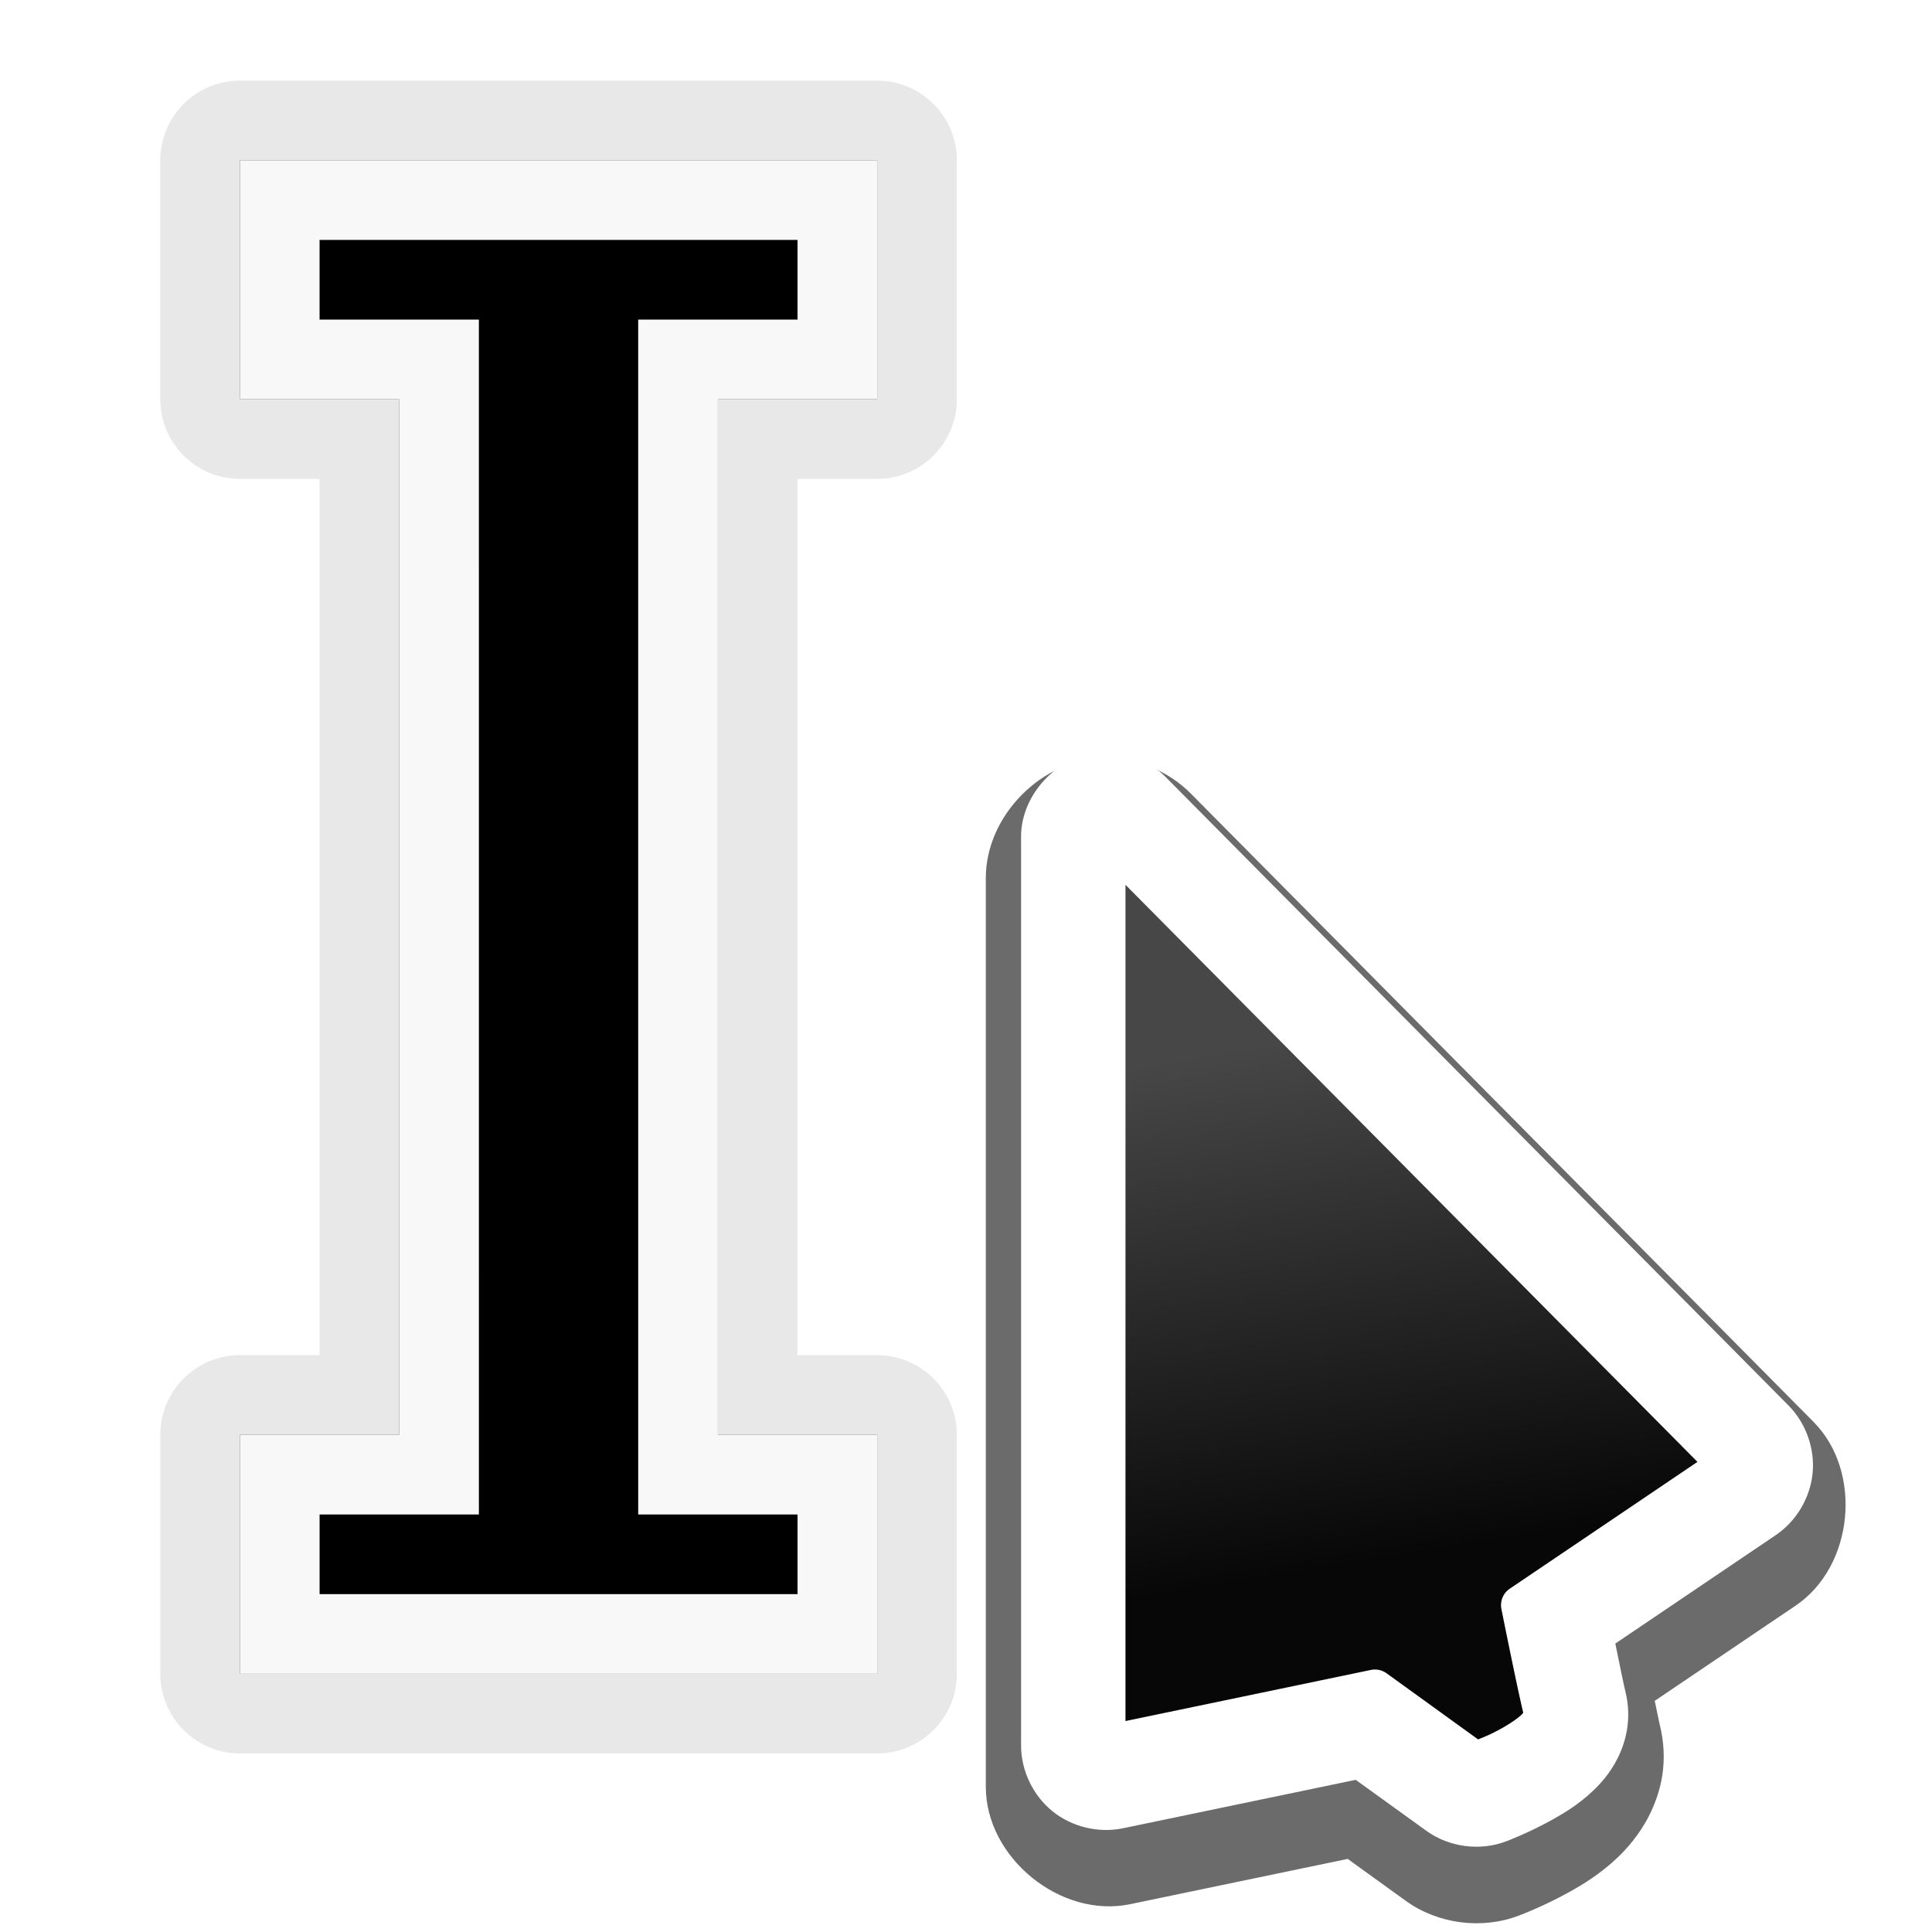
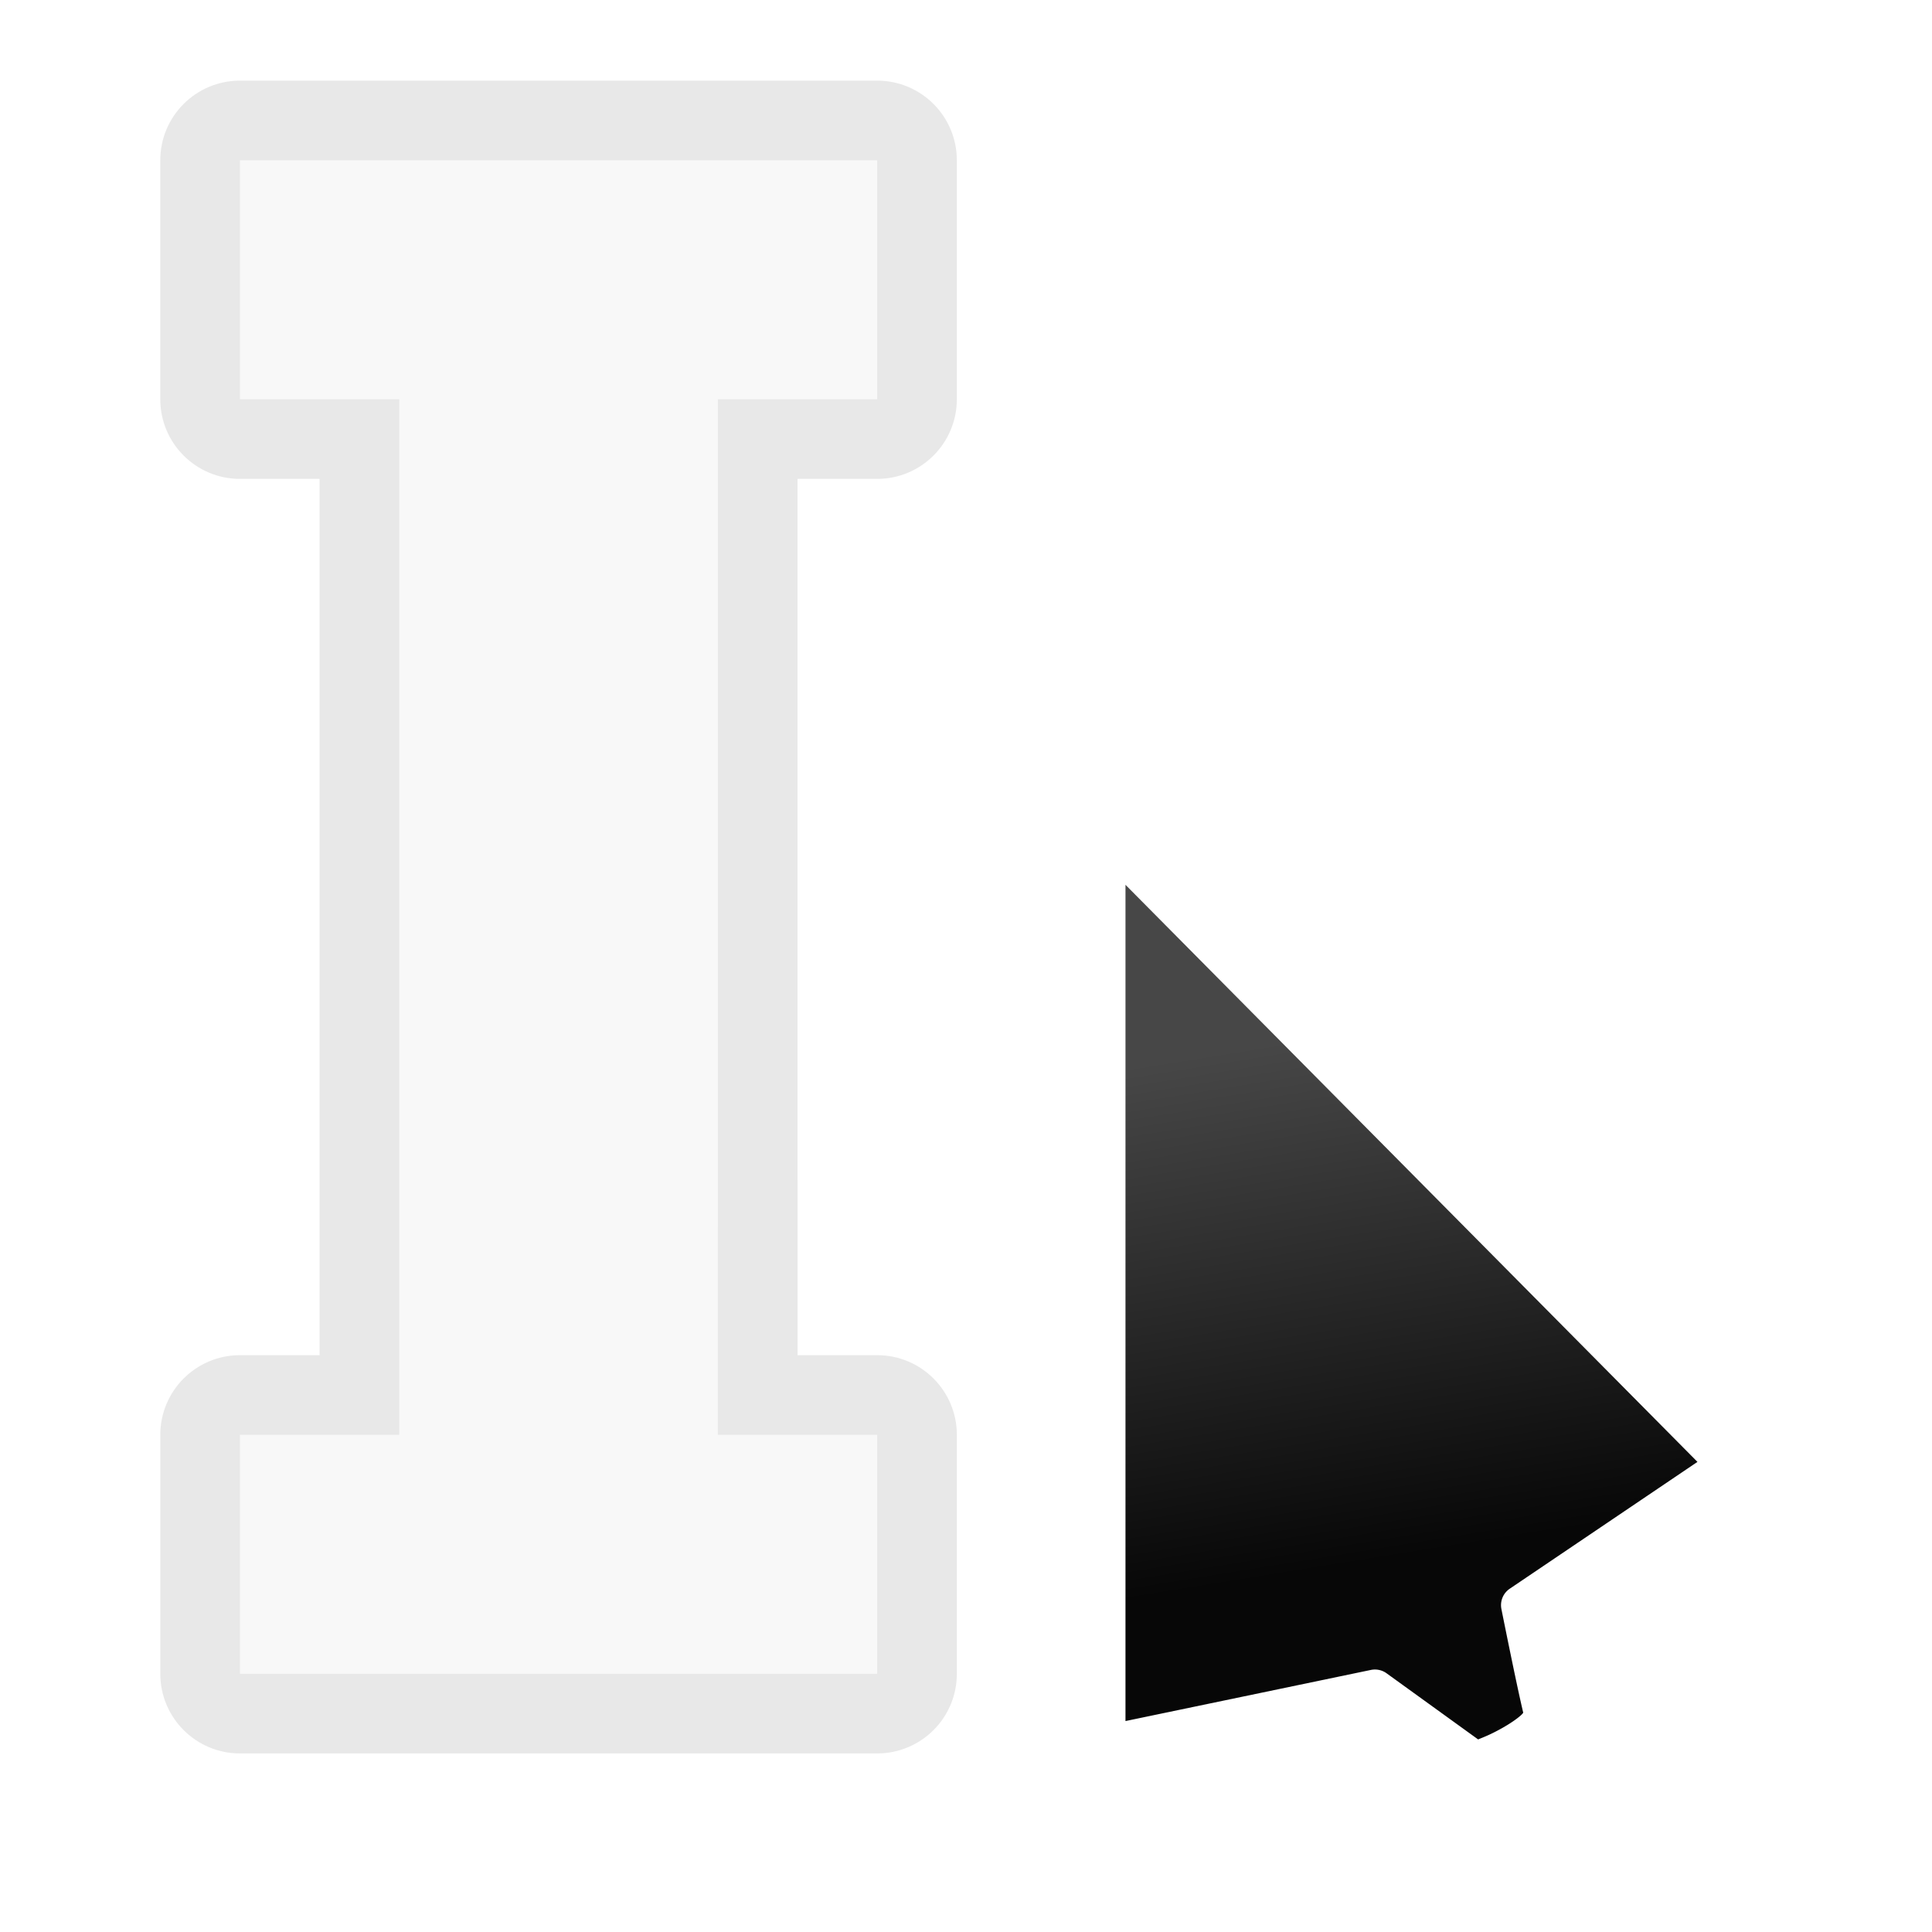
<svg xmlns="http://www.w3.org/2000/svg" height="24" viewBox="0 0 6.35 6.35" width="24">
  <filter id="a" color-interpolation-filters="sRGB" height="1.035" width="1.075" x="-.037" y="-.018">
    <feGaussianBlur stdDeviation=".727" />
  </filter>
  <filter id="b" color-interpolation-filters="sRGB" height="1.071" width="1.15" x="-.075" y="-.035">
    <feGaussianBlur stdDeviation="1.455" />
  </filter>
  <filter id="c" color-interpolation-filters="sRGB" height="1.117" width="1.223" x="-.111" y="-.059">
    <feGaussianBlur stdDeviation="2.7" />
  </filter>
  <filter id="d" color-interpolation-filters="sRGB" height="1.307" width="1.436" x="-.218" y="-.153">
    <feGaussianBlur stdDeviation="3.154" />
  </filter>
  <linearGradient id="e" gradientUnits="userSpaceOnUse" x1="32.814" x2="28.746" y1="44.475" y2="19.254">
    <stop offset="0" stop-color="#070707" />
    <stop offset="1" stop-color="#474747" />
  </linearGradient>
  <g transform="matrix(.045 0 0 .045 .265 .265)">
    <path d="m11.635-0c-3.213 0-5.818 2.605-5.818 5.818v17.453c0 3.213 2.605 5.818 5.818 5.818h5.816l.001 64.002h-5.816c-3.213 0-5.818 2.605-5.818 5.818v17.453c0 3.213 2.605 5.818 5.818 5.818h46.545c3.213-0 5.818-2.605 5.818-5.818v-17.453c-0-3.213-2.605-5.818-5.818-5.818h-5.818l-.001-64.002h5.818c3.213-0 5.818-2.605 5.818-5.818v-17.453c-0-3.213-2.605-5.818-5.818-5.818z" filter="url(#c)" opacity=".3" />
-     <path d="m11.635 5.818v17.453h11.635l.001 75.639h-11.635v17.453h46.545v-17.453h-11.637l-.001-75.639h11.637v-17.453z" filter="url(#b)" opacity=".55" />
-     <path d="m11.635 5.818v17.453h11.635l.001 75.639h-11.635v17.453h46.545v-17.453h-11.637l-.001-75.639h11.637v-17.453z" filter="url(#a)" opacity=".75" />
    <path d="m11.635 5.818v17.453h11.635l.001 75.639h-11.635v17.453h46.545v-17.453h-11.637l-.001-75.639h11.637v-17.453z" fill="#f8f8f8" />
-     <path d="m17.453 11.636v5.816h11.635l.001 87.276h-11.635v5.818h34.908v-5.818h-11.637l-.001-87.276h11.637v-5.816z" />
  </g>
  <g transform="matrix(.068 0 0 .068 2.085 2.141)">
-     <path d="m22.721 5.156c-3.013.031-5.734 2.779-5.734 5.793v43.932c0 3.43 3.617 6.371 6.975 5.672l10.516-2.189 2.809 2.027c1.552 1.122 3.677 1.397 5.465.713.011-.004 1.189-.44 2.488-1.168.592-.331 1.458-.848 2.305-1.658.391-.374 1.041-1.085 1.508-2.018.576-1.153.952-2.611.502-4.412-.023-.091-.161-.769-.236-1.123l6.809-4.602c2.812-1.9 3.258-6.469.869-8.879v-.002l-30.102-30.371c-1.087-1.097-2.628-1.73-4.172-1.715z" filter="url(#d)" opacity=".76" />
-     <path d="m17.043 8.387c-2.127.022-4.047 1.961-4.047 4.088v43.932c0 1.21.571 2.408 1.51 3.172.939.763 2.227 1.077 3.412.83l11.252-2.342 3.42 2.467c1.096.792 2.595.988 3.857.504h.002c.009-.003 1.092-.41 2.26-1.064.555-.311 1.261-.734 1.959-1.402.332-.318.804-.831 1.162-1.547.414-.828.696-1.944.373-3.236-.07-.281-.293-1.377-.484-2.309l7.756-5.242c.992-.671 1.663-1.798 1.779-2.99.117-1.192-.323-2.427-1.166-3.277l-30.102-30.373c-.767-.774-1.854-1.22-2.943-1.209z" fill="#fff" transform="translate(5.695 -3.525)" />
    <path d="m23.738 11.281v40.42l11.863-2.471a.959.959 0 0 1 .756.162l4.426 3.197c.286-.118.6-.234 1.154-.545.385-.216.749-.464.938-.645.061-.058.067-.074.088-.102-.321-1.338-1.055-5.01-1.055-5.01a.959.959 0 0 1 .402-.982l9.074-6.131z" fill="url(#e)" />
  </g>
</svg>